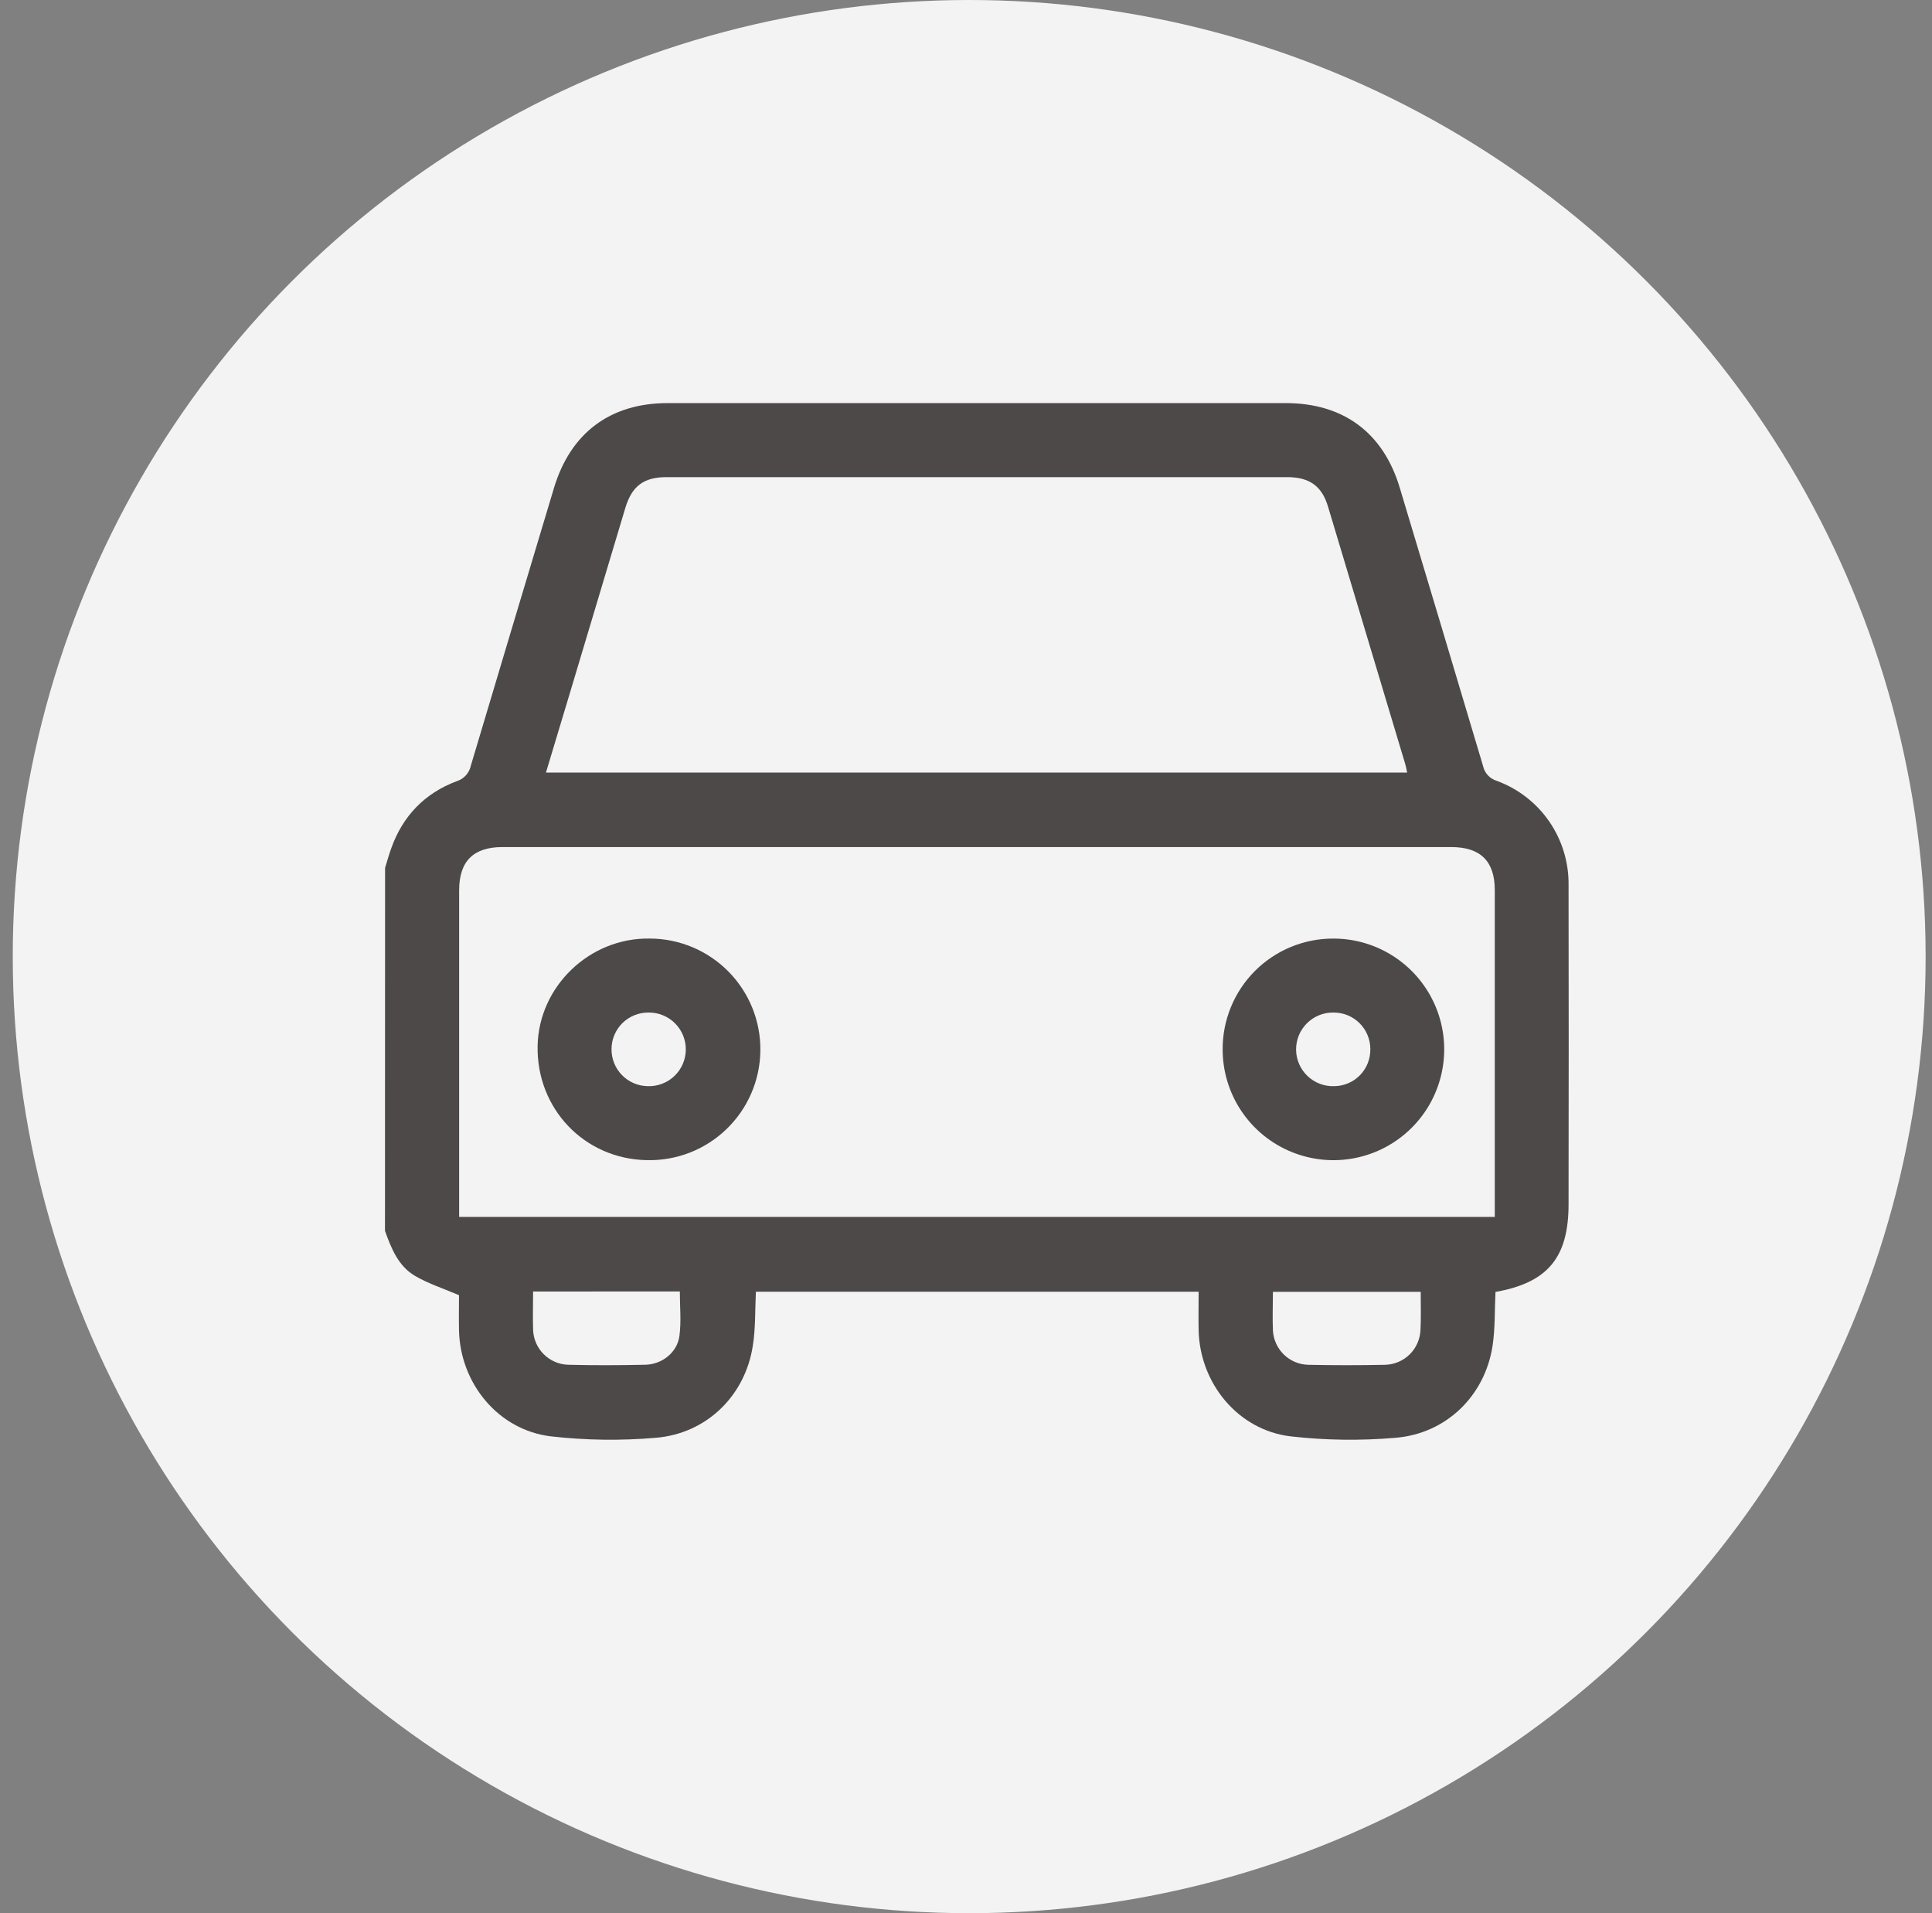
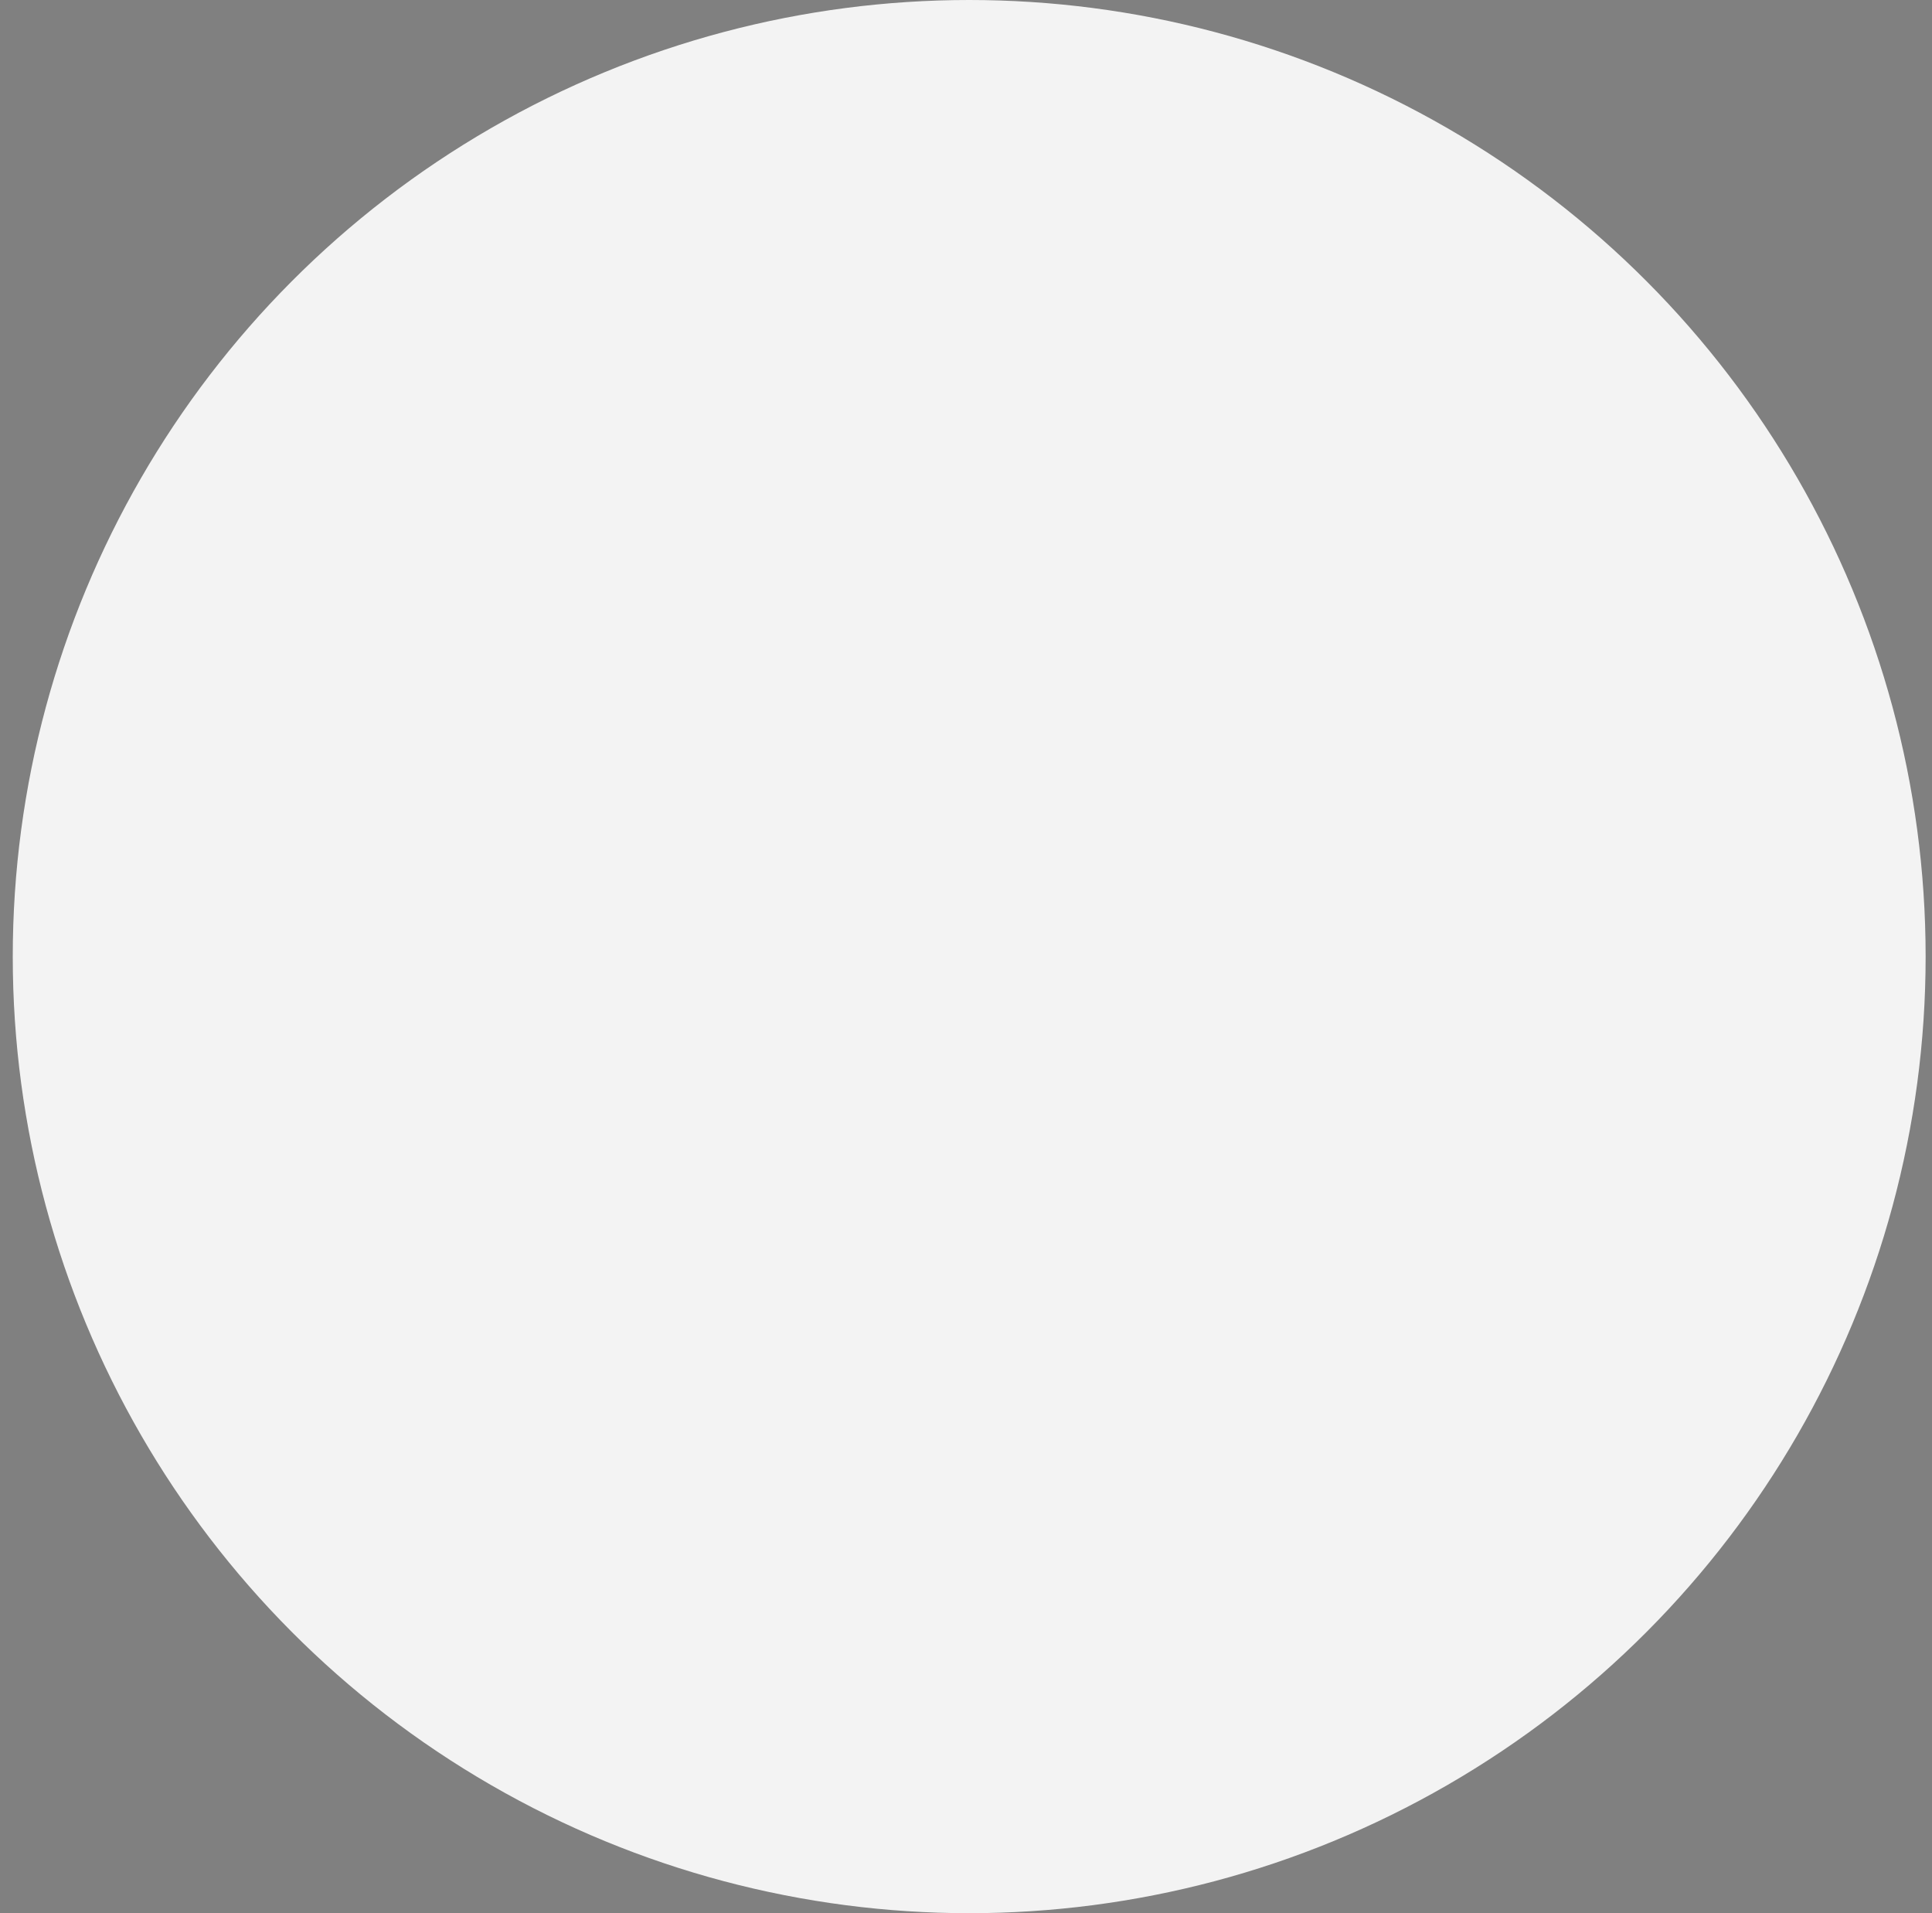
<svg xmlns="http://www.w3.org/2000/svg" width="101" height="100" viewBox="0 0 101 100" fill="none">
  <rect x="0" y="0" width="101" height="100" fill="#808080" stroke="none" />
  <circle cx="50.667" cy="50" r="50" fill="#F3F3F3" />
  <g clip-path="url(#clip0_247_24)">
    <path d="M20.131 45.362C20.237 45.021 20.331 44.675 20.454 44.338C21.056 42.648 22.201 41.461 23.875 40.833C24.061 40.775 24.227 40.668 24.357 40.524C24.488 40.379 24.577 40.203 24.616 40.013C26.06 35.175 27.507 30.341 28.959 25.51C29.825 22.628 31.903 21.072 34.895 21.07C45.67 21.07 56.445 21.07 67.219 21.07C70.227 21.07 72.311 22.616 73.173 25.485C74.632 30.335 76.085 35.188 77.532 40.045C77.572 40.225 77.659 40.391 77.785 40.526C77.91 40.661 78.07 40.76 78.246 40.813C79.36 41.221 80.32 41.965 80.993 42.943C81.665 43.92 82.017 45.083 82 46.269C82.01 51.827 82.01 57.385 82 62.944C82 65.733 80.909 67.044 78.18 67.528C78.133 68.468 78.167 69.421 78.027 70.347C77.628 72.955 75.605 74.939 72.947 75.152C71.119 75.309 69.28 75.284 67.457 75.075C64.721 74.744 62.724 72.306 62.662 69.538C62.648 68.878 62.662 68.216 62.662 67.517H39.516C39.469 68.471 39.503 69.422 39.354 70.346C38.955 72.955 36.932 74.938 34.275 75.152C32.449 75.309 30.613 75.283 28.793 75.076C26.048 74.744 24.058 72.308 23.996 69.54C23.982 68.878 23.996 68.215 23.996 67.698C23.166 67.341 22.381 67.092 21.692 66.686C20.822 66.174 20.454 65.252 20.126 64.336L20.131 45.362ZM78.143 63.606V46.521C78.143 45.013 77.392 44.275 75.868 44.275H26.263C24.747 44.275 24.003 45.018 24.003 46.535C24.003 52.014 24.003 57.492 24.003 62.969V63.606H78.143ZM28.541 40.381H73.561C73.527 40.219 73.506 40.082 73.467 39.951C72.124 35.466 70.778 30.981 69.43 26.495C69.108 25.402 68.454 24.939 67.285 24.939C56.474 24.939 45.662 24.939 34.851 24.939C33.656 24.939 33.035 25.401 32.689 26.553C31.72 29.783 30.752 33.016 29.783 36.254C29.374 37.612 28.964 38.974 28.541 40.381ZM27.869 67.506C27.869 68.218 27.847 68.862 27.869 69.505C27.885 69.984 28.081 70.439 28.419 70.778C28.758 71.118 29.212 71.317 29.691 71.334C31.039 71.369 32.387 71.363 33.727 71.334C34.614 71.318 35.405 70.688 35.519 69.828C35.62 69.065 35.54 68.281 35.54 67.502L27.869 67.506ZM74.271 67.522H66.545C66.545 68.226 66.516 68.888 66.545 69.548C66.573 70.026 66.78 70.477 67.125 70.809C67.471 71.141 67.929 71.329 68.409 71.337C69.736 71.364 71.063 71.364 72.392 71.337C72.881 71.33 73.349 71.134 73.697 70.79C74.045 70.446 74.246 69.981 74.26 69.492C74.294 68.851 74.271 68.208 74.271 67.522Z" fill="#4C4948" />
-     <path d="M33.965 49.057C34.731 49.058 35.489 49.211 36.196 49.507C36.902 49.803 37.543 50.236 38.081 50.781C38.619 51.326 39.044 51.973 39.331 52.683C39.617 53.394 39.76 54.154 39.75 54.92C39.741 55.686 39.58 56.443 39.276 57.146C38.972 57.849 38.532 58.485 37.98 59.017C37.429 59.549 36.778 59.966 36.064 60.245C35.35 60.523 34.588 60.657 33.822 60.639C30.555 60.586 28.039 57.952 28.105 54.665C28.168 51.552 30.829 49.003 33.965 49.057ZM31.969 54.823C31.961 55.331 32.155 55.822 32.508 56.187C32.861 56.552 33.345 56.763 33.853 56.772C34.11 56.782 34.366 56.74 34.606 56.65C34.847 56.559 35.067 56.422 35.253 56.245C35.44 56.068 35.589 55.855 35.691 55.62C35.794 55.384 35.849 55.131 35.852 54.874C35.856 54.617 35.808 54.362 35.711 54.124C35.614 53.886 35.471 53.67 35.289 53.488C35.107 53.306 34.891 53.163 34.653 53.066C34.415 52.969 34.16 52.921 33.903 52.924C33.651 52.922 33.402 52.969 33.168 53.063C32.934 53.157 32.722 53.296 32.542 53.472C32.362 53.649 32.219 53.859 32.121 54.091C32.023 54.322 31.971 54.571 31.969 54.823Z" fill="#4C4948" />
    <path d="M69.711 49.058C70.856 49.058 71.975 49.398 72.927 50.035C73.879 50.671 74.621 51.576 75.059 52.634C75.497 53.691 75.612 54.856 75.388 55.979C75.165 57.102 74.614 58.133 73.804 58.943C72.995 59.753 71.964 60.305 70.841 60.529C69.718 60.753 68.554 60.639 67.496 60.201C66.437 59.764 65.532 59.023 64.895 58.071C64.258 57.12 63.918 56.001 63.917 54.856C63.913 54.093 64.061 53.338 64.351 52.634C64.641 51.929 65.067 51.288 65.606 50.749C66.145 50.21 66.785 49.783 67.49 49.493C68.194 49.203 68.949 49.055 69.711 49.058ZM71.638 54.831C71.637 54.58 71.587 54.331 71.49 54.099C71.393 53.866 71.251 53.656 71.072 53.478C70.894 53.301 70.682 53.161 70.449 53.066C70.216 52.971 69.966 52.923 69.715 52.925C69.457 52.92 69.202 52.967 68.963 53.063C68.725 53.159 68.508 53.301 68.325 53.483C68.143 53.664 67.998 53.88 67.9 54.117C67.803 54.355 67.754 54.61 67.756 54.867C67.758 55.125 67.812 55.379 67.915 55.615C68.017 55.85 68.166 56.063 68.352 56.241C68.538 56.419 68.757 56.557 68.998 56.648C69.238 56.739 69.495 56.782 69.752 56.772C70.003 56.77 70.252 56.718 70.483 56.619C70.715 56.52 70.924 56.376 71.1 56.195C71.275 56.015 71.413 55.801 71.505 55.567C71.597 55.333 71.642 55.083 71.638 54.831Z" fill="#4C4948" />
  </g>
  <defs>
    <clipPath id="clip0_247_24">
-       <rect width="62" height="58.322" fill="white" transform="translate(20 17)" />
-     </clipPath>
+       </clipPath>
  </defs>
</svg>